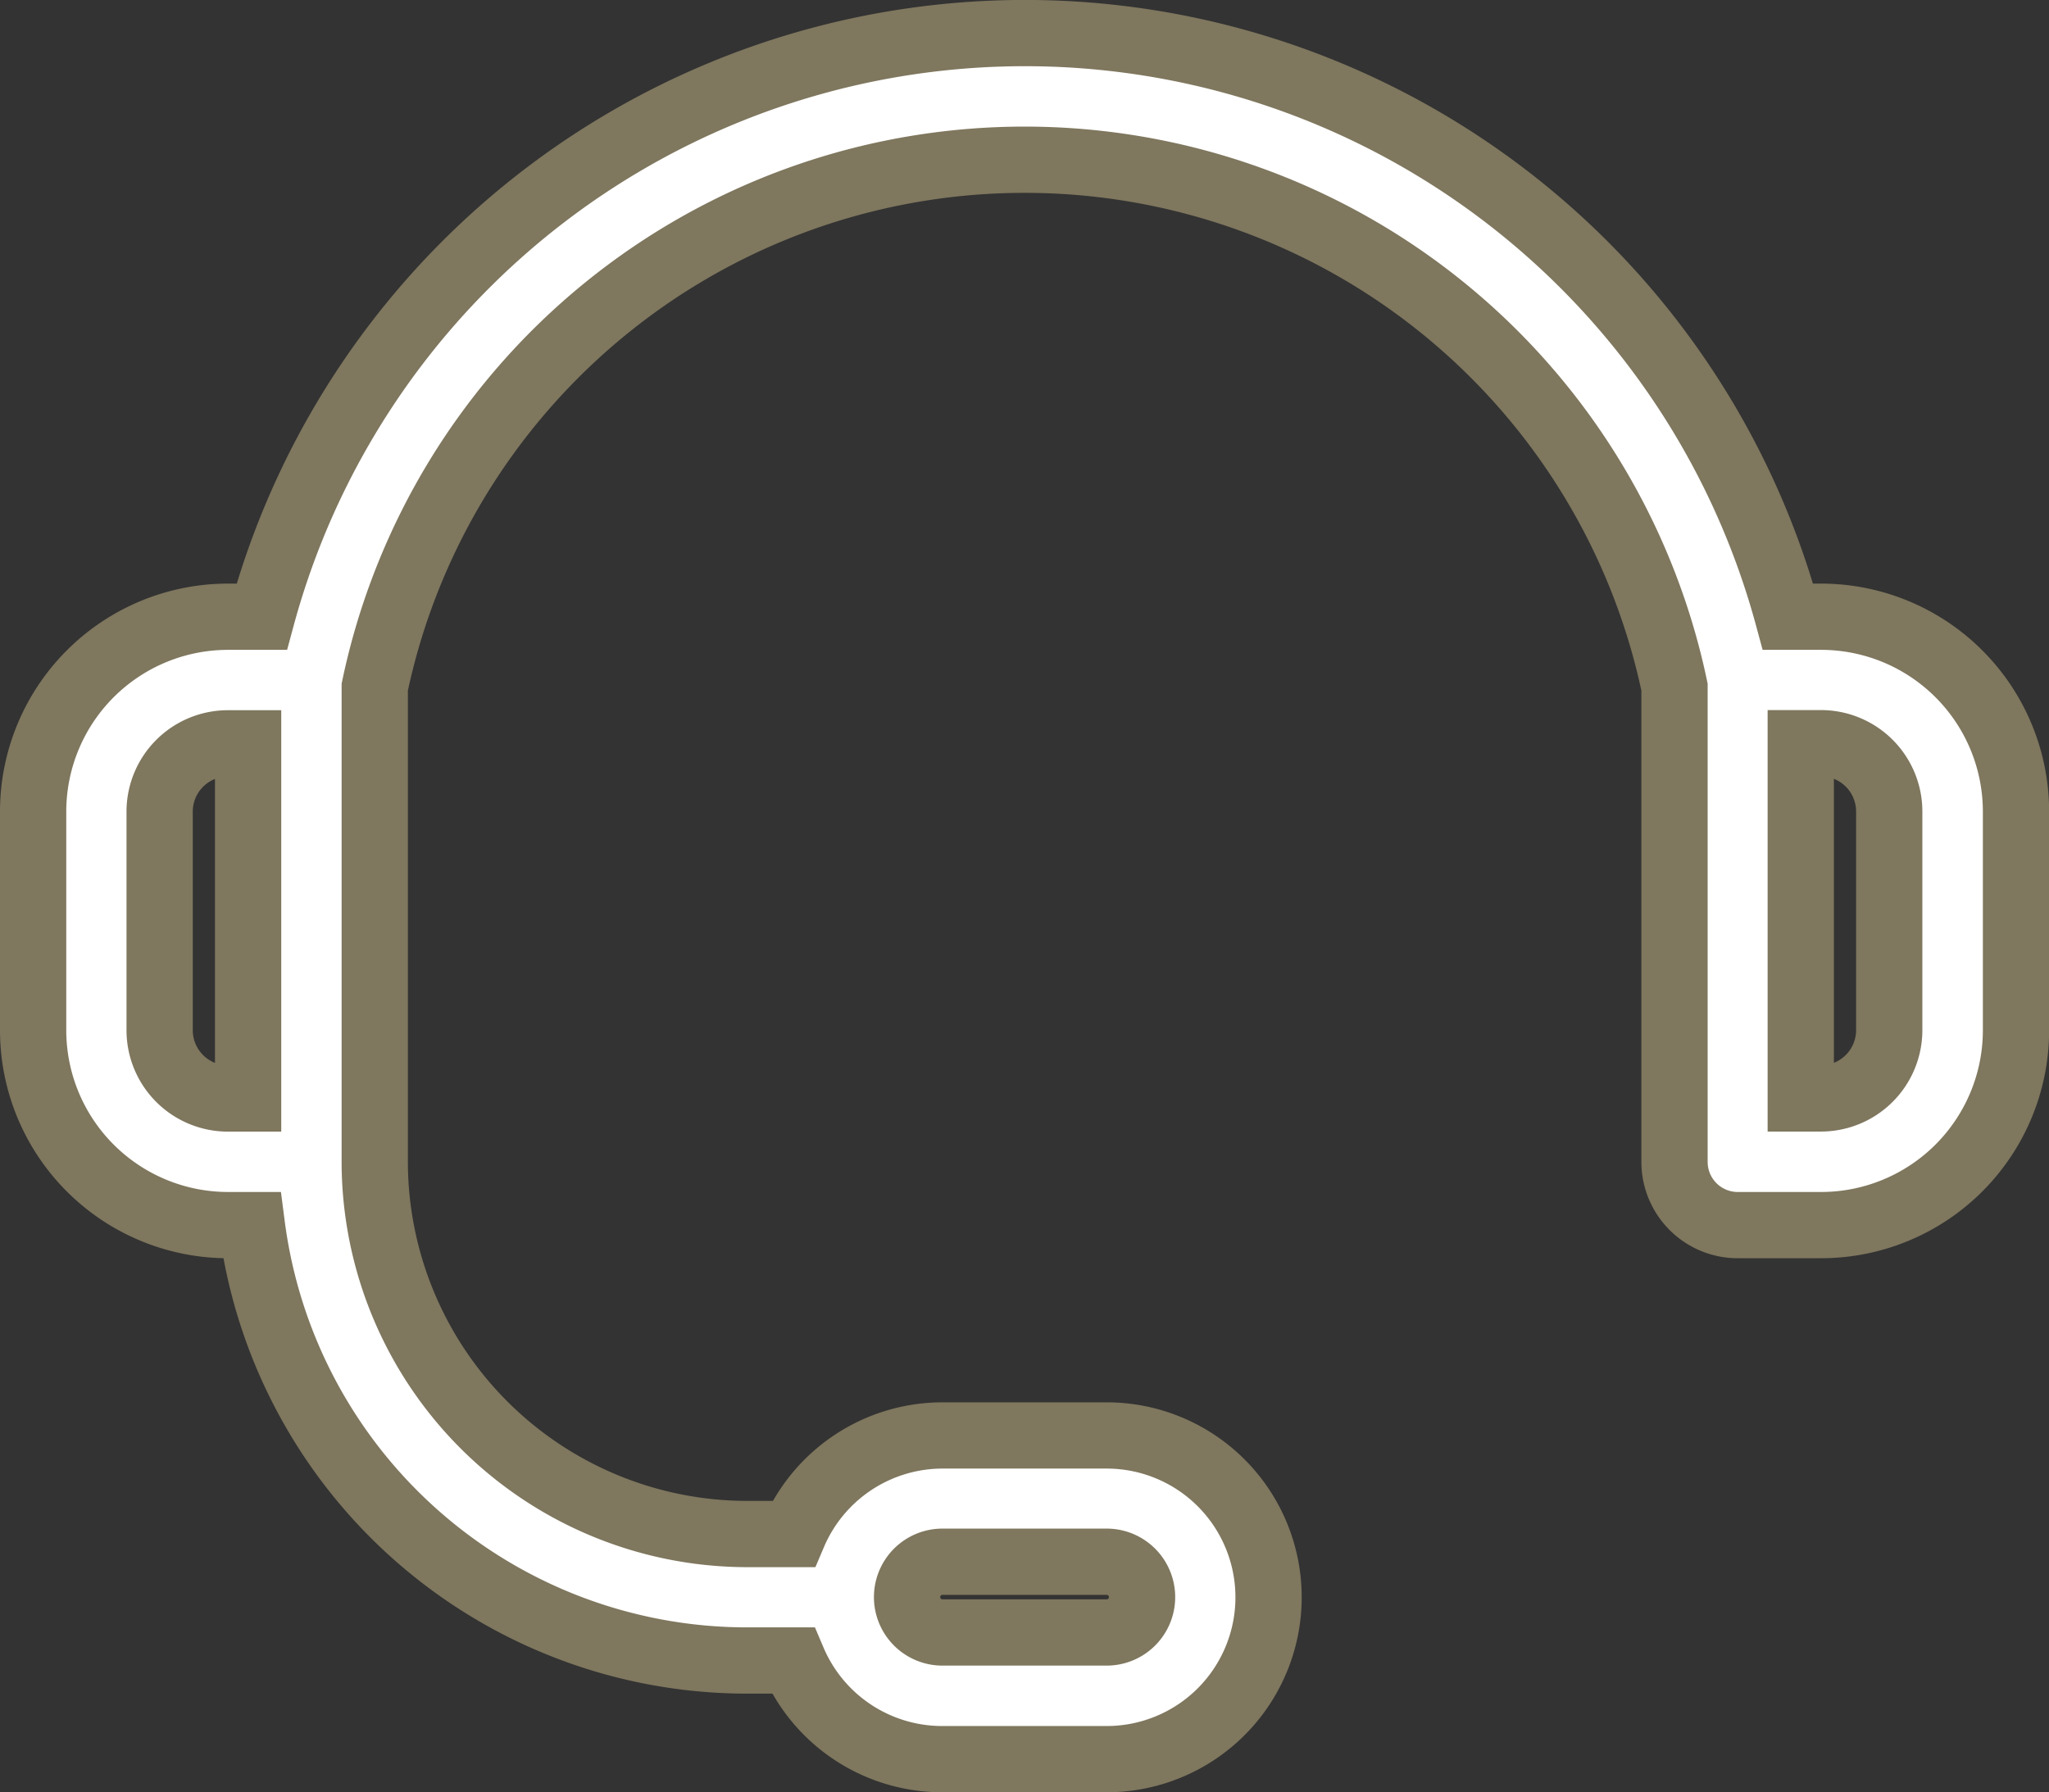
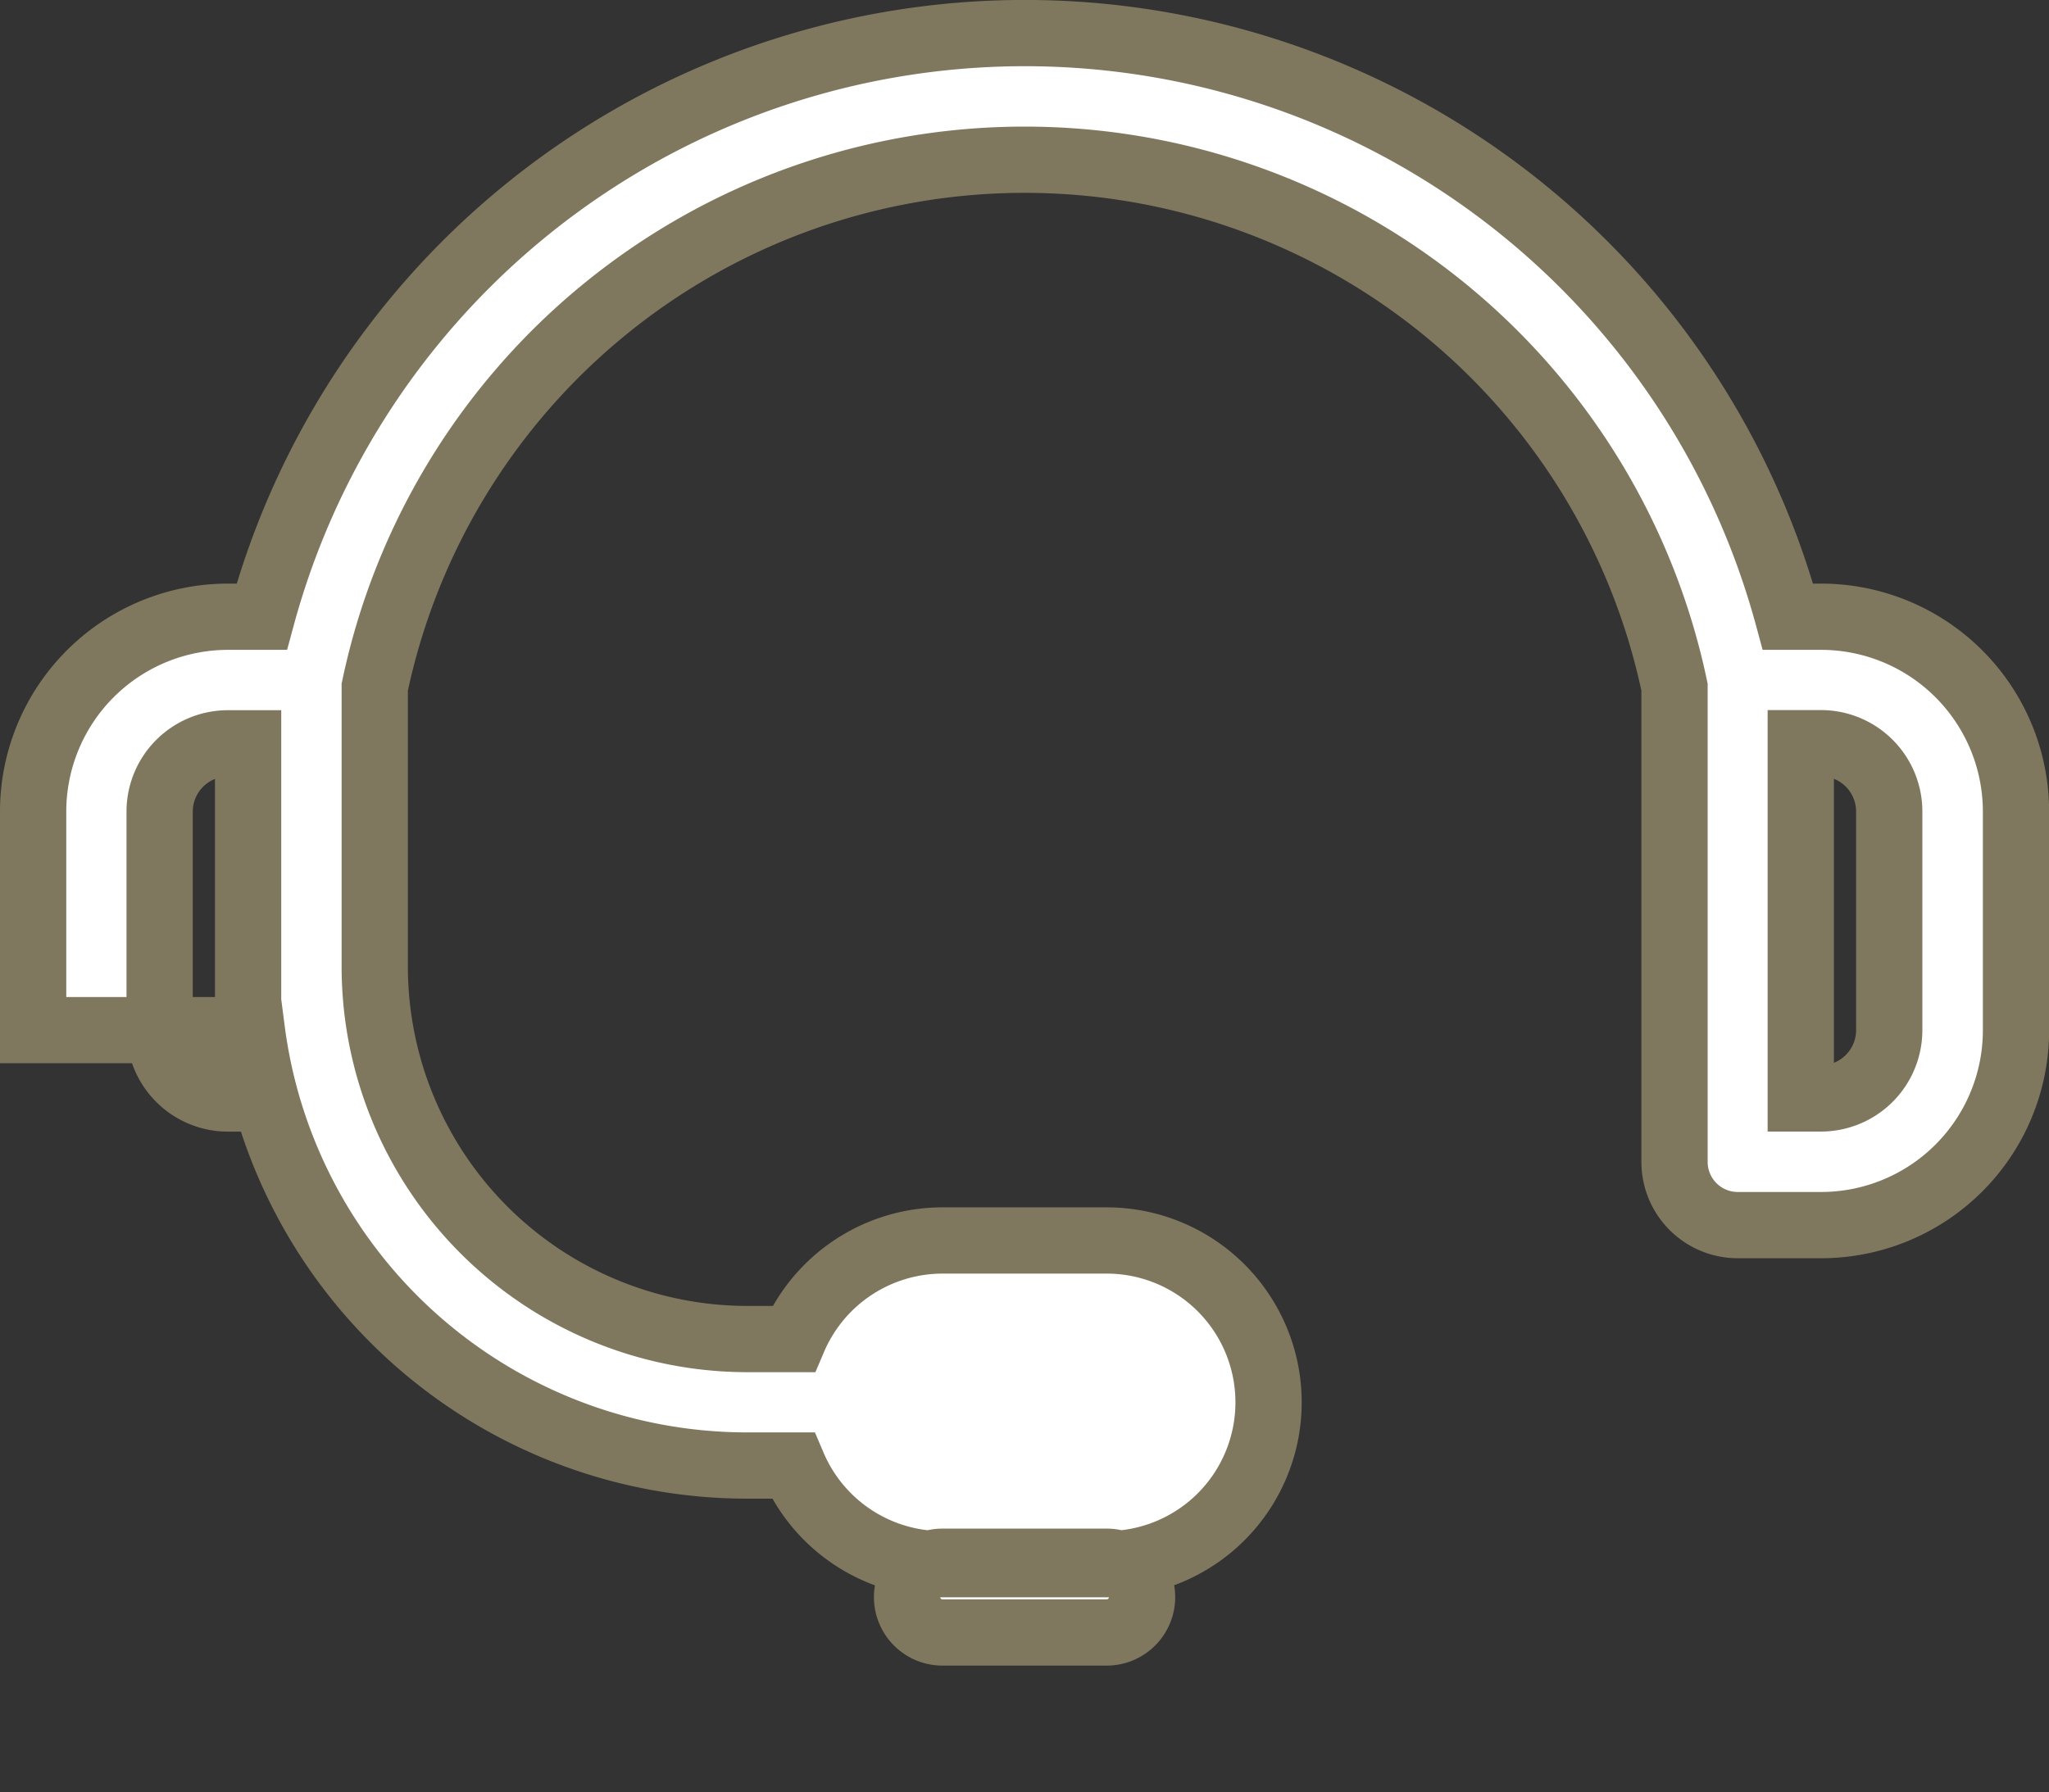
<svg xmlns="http://www.w3.org/2000/svg" width="30.92" height="27.05" viewBox="0 0 30.92 27.05">
  <rect x="0" y="0" width="30.92" height="27.05" fill="#333333" stroke="none" />
-   <path d="M26.981,24.017h-.5a11.931,11.931,0,0,0-23.031,0H2.939A2.942,2.942,0,0,0,0,26.957v3.3A2.942,2.942,0,0,0,2.939,33.2H3.3a7.538,7.538,0,0,0,7.467,6.572h.7a2.446,2.446,0,0,0,2.248,1.489H16.2a2.443,2.443,0,1,0,0-4.886H13.722a2.446,2.446,0,0,0-2.248,1.488h-.7a5.625,5.625,0,0,1-5.619-5.618V25.08a10.021,10.021,0,0,1,19.614,0v7.166a.954.954,0,0,0,.954.954h1.26a2.942,2.942,0,0,0,2.939-2.939v-3.3A2.942,2.942,0,0,0,26.981,24.017ZM13.722,38.281H16.2a.534.534,0,1,1,0,1.068H13.722a.534.534,0,0,1,0-1.068ZM1.909,30.258v-3.3a1.031,1.031,0,0,1,1.029-1.03h.306v5.361H2.939A1.031,1.031,0,0,1,1.909,30.258Zm26.1,0a1.031,1.031,0,0,1-1.03,1.03h-.305V25.926h.305a1.031,1.031,0,0,1,1.03,1.03Z" transform="translate(0.5 -14.708)" fill="#fff" stroke="#7f775e" stroke-width="1" />
+   <path d="M26.981,24.017h-.5a11.931,11.931,0,0,0-23.031,0H2.939A2.942,2.942,0,0,0,0,26.957v3.3H3.3a7.538,7.538,0,0,0,7.467,6.572h.7a2.446,2.446,0,0,0,2.248,1.489H16.2a2.443,2.443,0,1,0,0-4.886H13.722a2.446,2.446,0,0,0-2.248,1.488h-.7a5.625,5.625,0,0,1-5.619-5.618V25.08a10.021,10.021,0,0,1,19.614,0v7.166a.954.954,0,0,0,.954.954h1.26a2.942,2.942,0,0,0,2.939-2.939v-3.3A2.942,2.942,0,0,0,26.981,24.017ZM13.722,38.281H16.2a.534.534,0,1,1,0,1.068H13.722a.534.534,0,0,1,0-1.068ZM1.909,30.258v-3.3a1.031,1.031,0,0,1,1.029-1.03h.306v5.361H2.939A1.031,1.031,0,0,1,1.909,30.258Zm26.1,0a1.031,1.031,0,0,1-1.03,1.03h-.305V25.926h.305a1.031,1.031,0,0,1,1.03,1.03Z" transform="translate(0.5 -14.708)" fill="#fff" stroke="#7f775e" stroke-width="1" />
</svg>